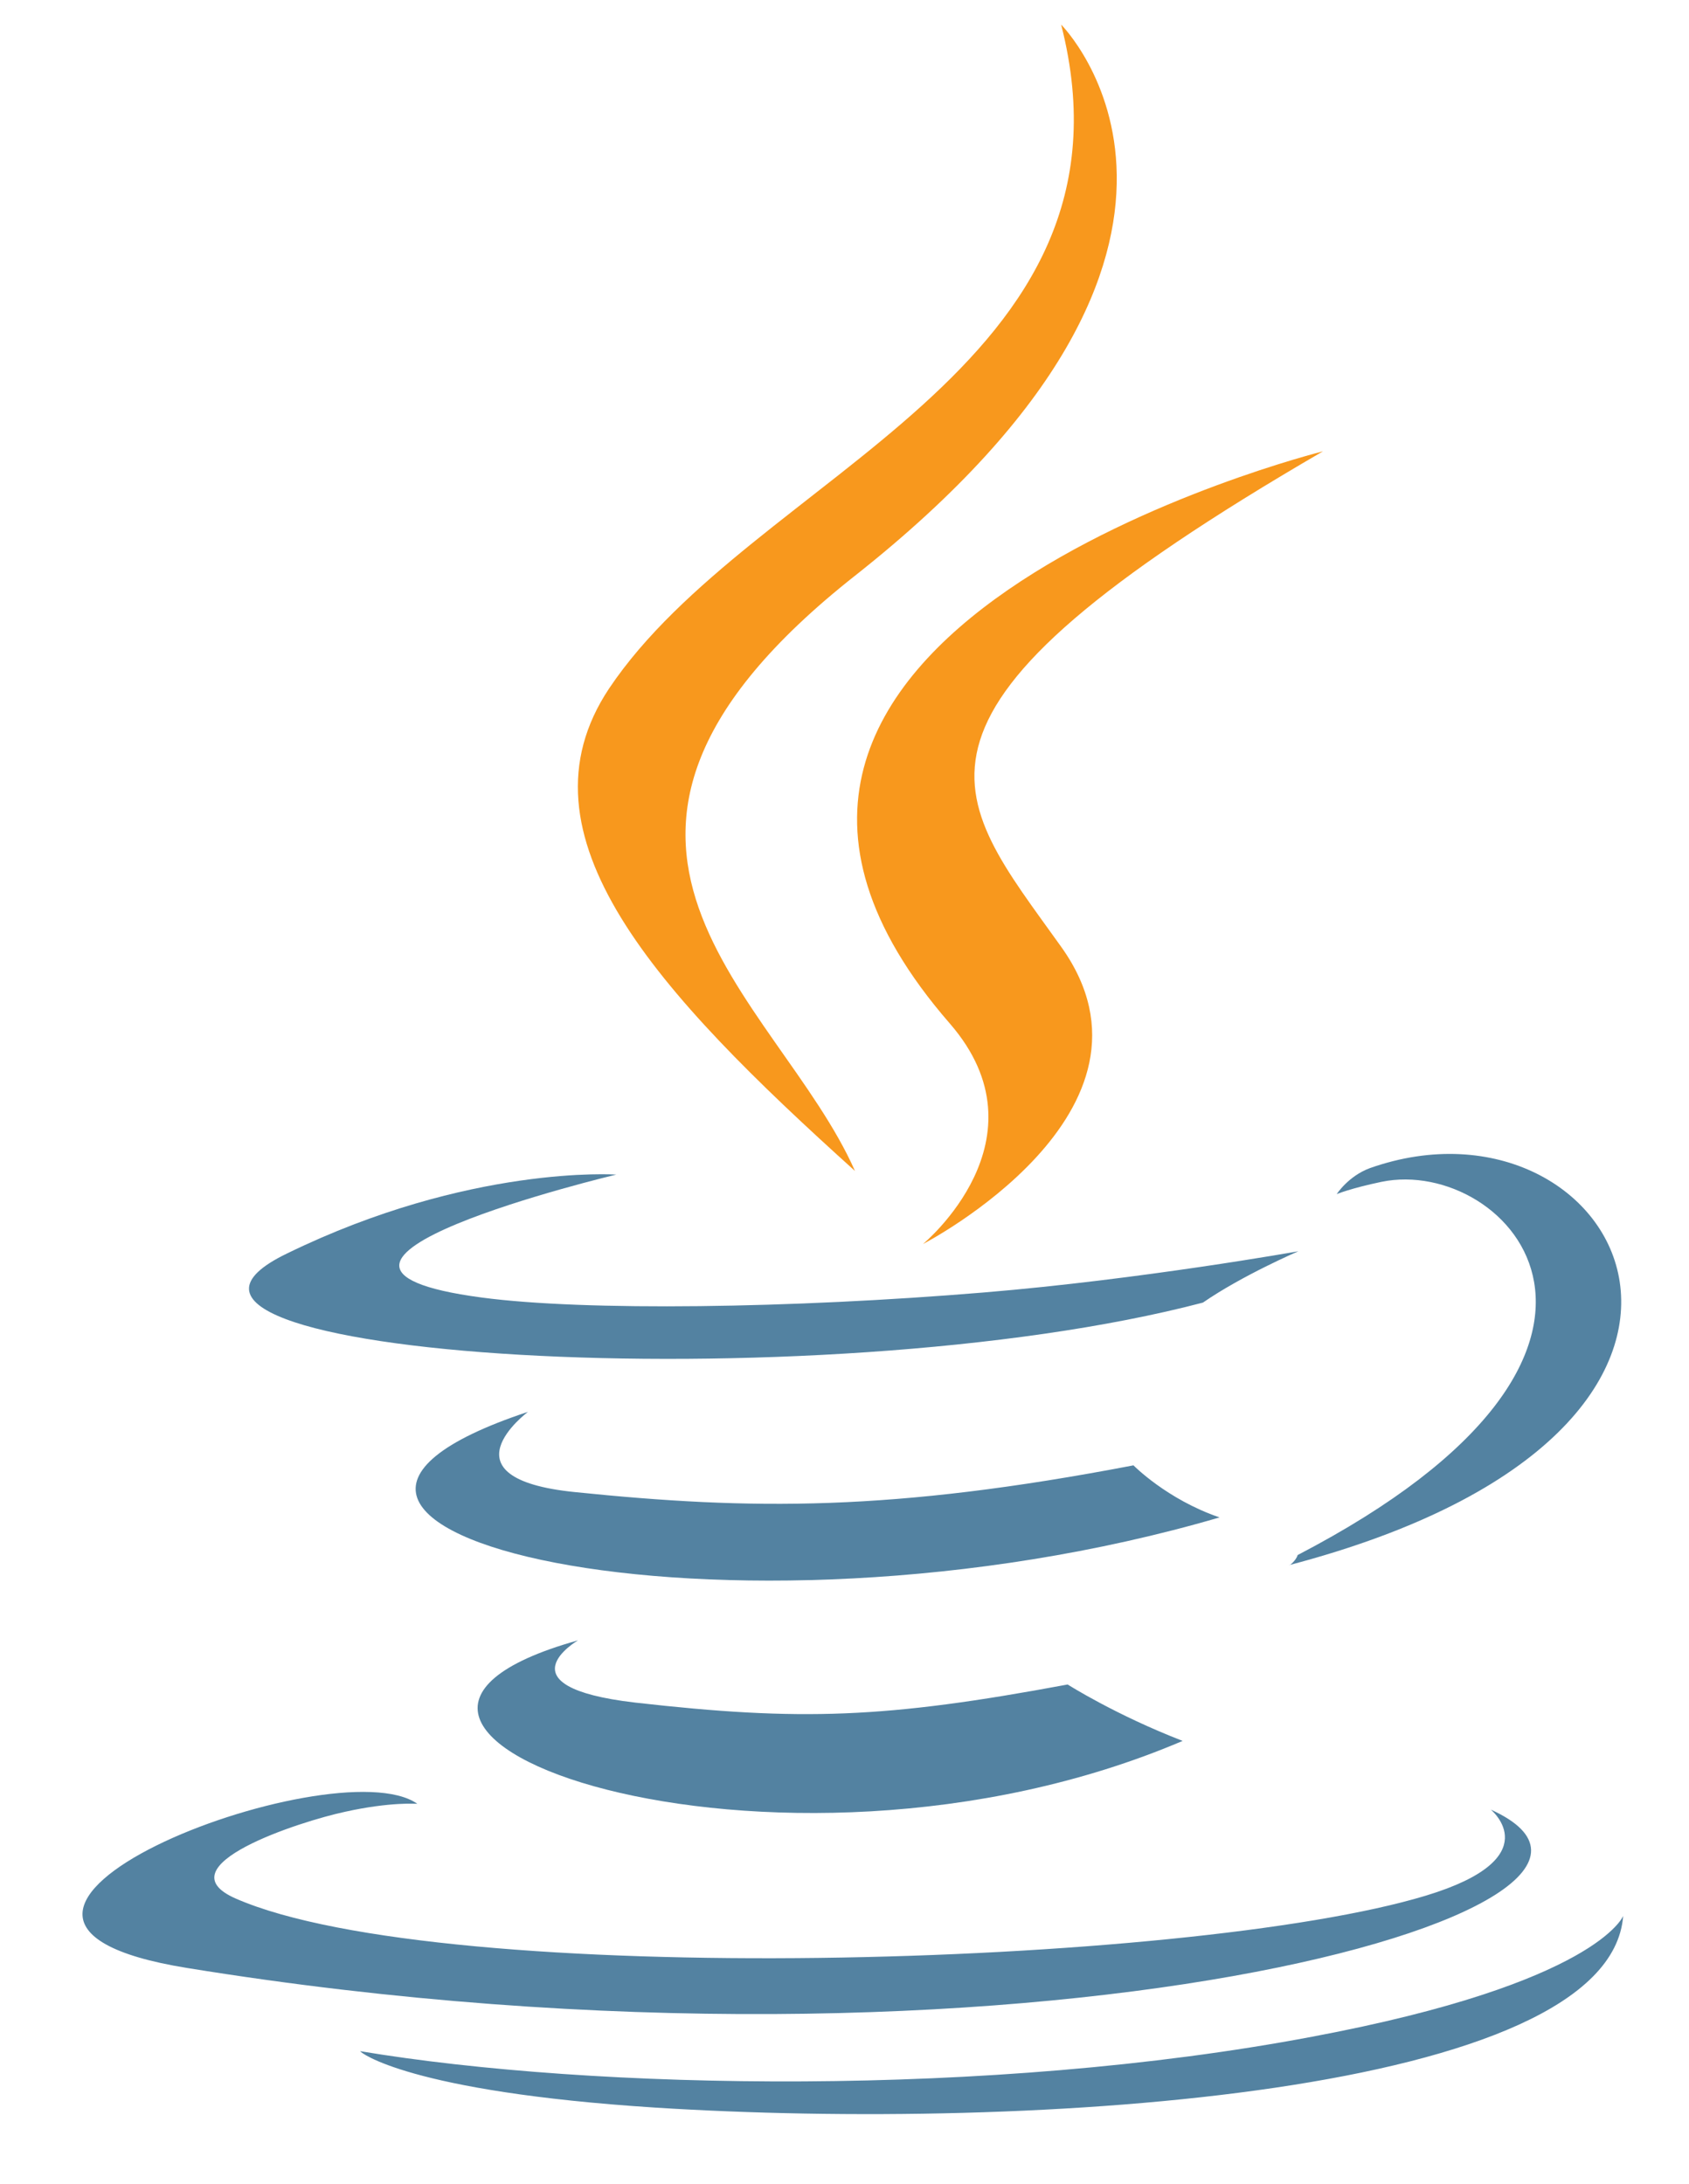
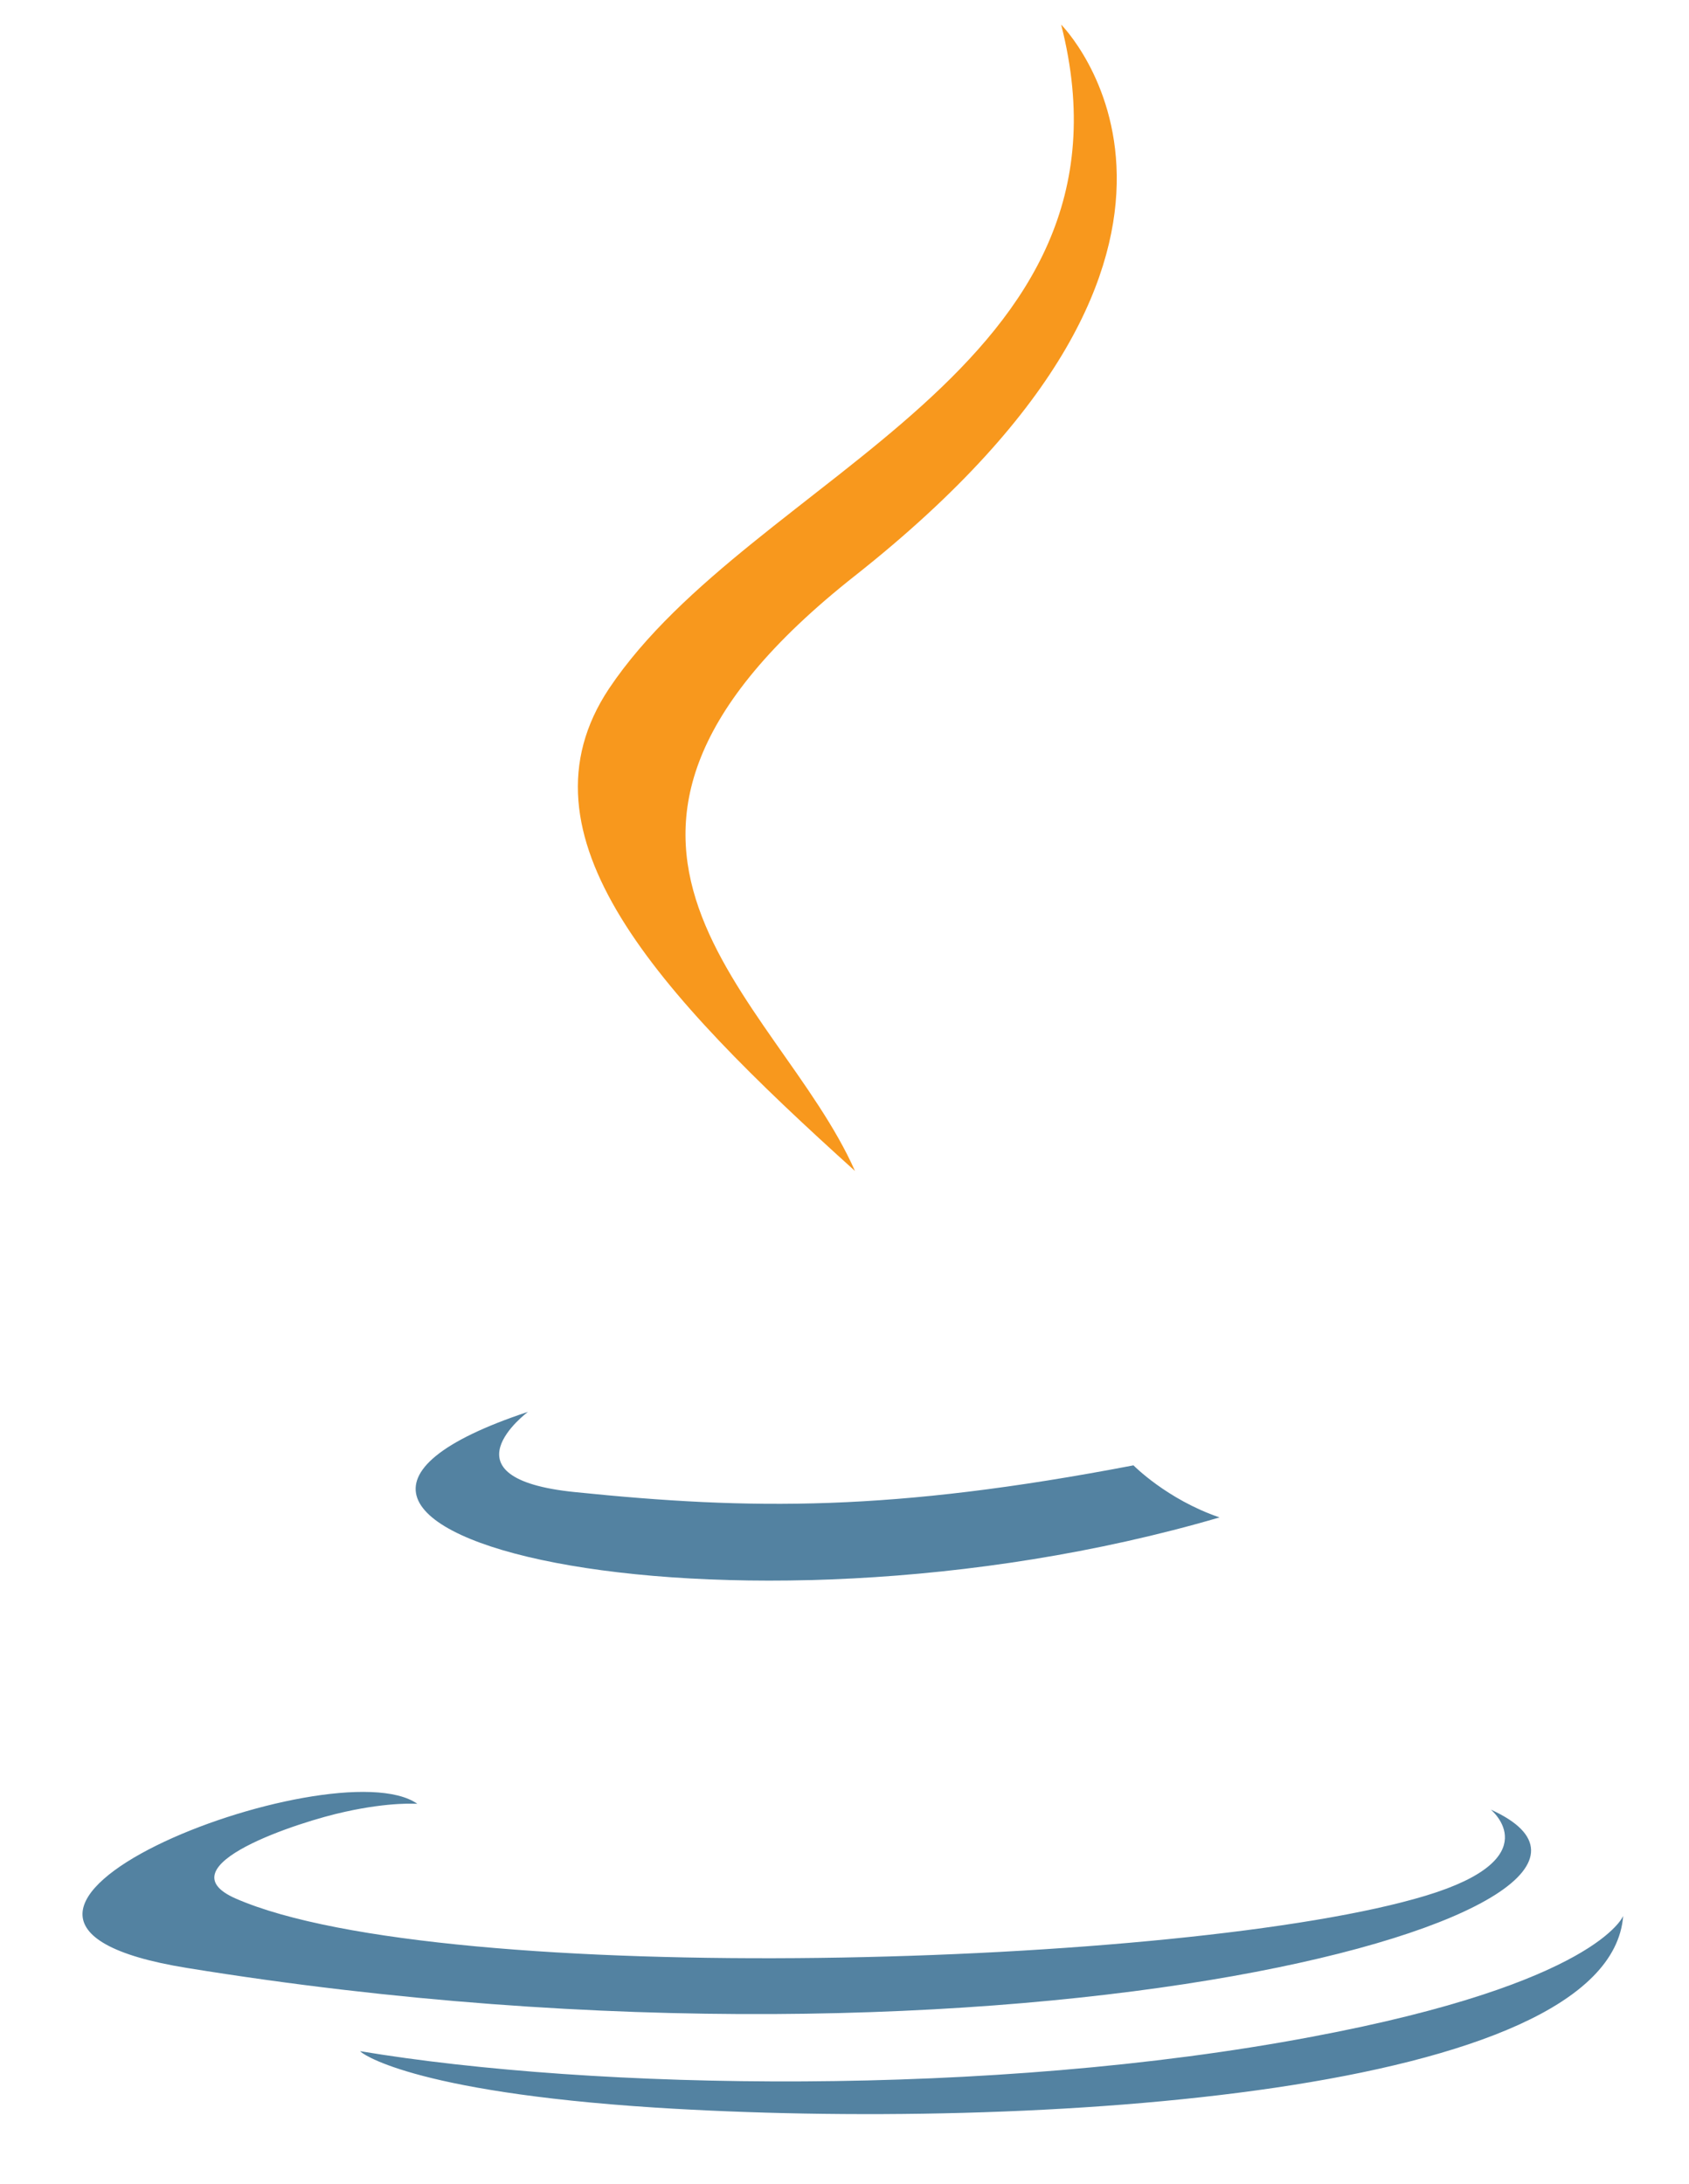
<svg xmlns="http://www.w3.org/2000/svg" version="1.1" id="Layer_1" x="0px" y="0px" viewBox="0 0 233.5 302" style="enable-background:new 0 0 233.5 302;" xml:space="preserve">
  <style type="text/css">
	.st0{fill:#5382A1;}
	.st1{fill:#F8981D;}
</style>
-   <path class="st0" d="M79.9,226.8c0,0-11,6.4,7.9,8.6c22.9,2.6,34.6,2.2,59.8-2.5c0,0,6.6,4.2,15.9,7.8  C107,264.8,35.5,239.2,79.9,226.8" />
  <path class="st0" d="M73,195.2c0,0-12.4,9.2,6.5,11.1c24.4,2.5,43.8,2.7,77.2-3.7c0,0,4.6,4.7,11.9,7.2  C100.2,229.8,24.1,211.4,73,195.2" />
-   <path class="st1" d="M131.3,141.5c13.9,16-3.7,30.5-3.7,30.5s35.4-18.3,19.1-41.1c-15.2-21.3-26.8-31.9,36.2-68.5  C182.9,62.4,84,87.1,131.3,141.5" />
  <path class="st0" d="M206.1,250.2c0,0,8.2,6.7-9,11.9C164.4,272,61.2,275,32.6,262.5c-10.3-4.5,9-10.7,15.1-12  c6.3-1.4,10-1.1,10-1.1c-11.5-8.1-74.1,15.9-31.8,22.7C141.1,290.8,236,263.7,206.1,250.2" />
-   <path class="st0" d="M85.2,162.4c0,0-52.5,12.5-18.6,17c14.3,1.9,42.9,1.5,69.4-0.7c21.7-1.8,43.5-5.7,43.5-5.7s-7.7,3.3-13.2,7.1  c-53.3,14-156.3,7.5-126.6-6.8C64.9,161,85.2,162.4,85.2,162.4" />
-   <path class="st0" d="M179.4,215c54.2-28.2,29.1-55.2,11.6-51.6c-4.3,0.9-6.2,1.7-6.2,1.7s1.6-2.5,4.6-3.6  c34.6-12.2,61.2,35.9-11.2,54.9C178.3,216.5,179.2,215.7,179.4,215" />
  <path class="st1" d="M146.7,3.4c0,0,30,30-28.5,76.2c-46.9,37-10.7,58.1,0,82.3c-27.4-24.7-47.5-46.4-34-66.7  C104.1,65.5,158.9,51.1,146.7,3.4" />
  <path class="st0" d="M90.6,291.4c52,3.3,131.9-1.8,133.8-26.5c0,0-3.6,9.3-43,16.7c-44.4,8.4-99.2,7.4-131.6,2  C49.7,283.7,56.4,289.2,90.6,291.4" />
</svg>